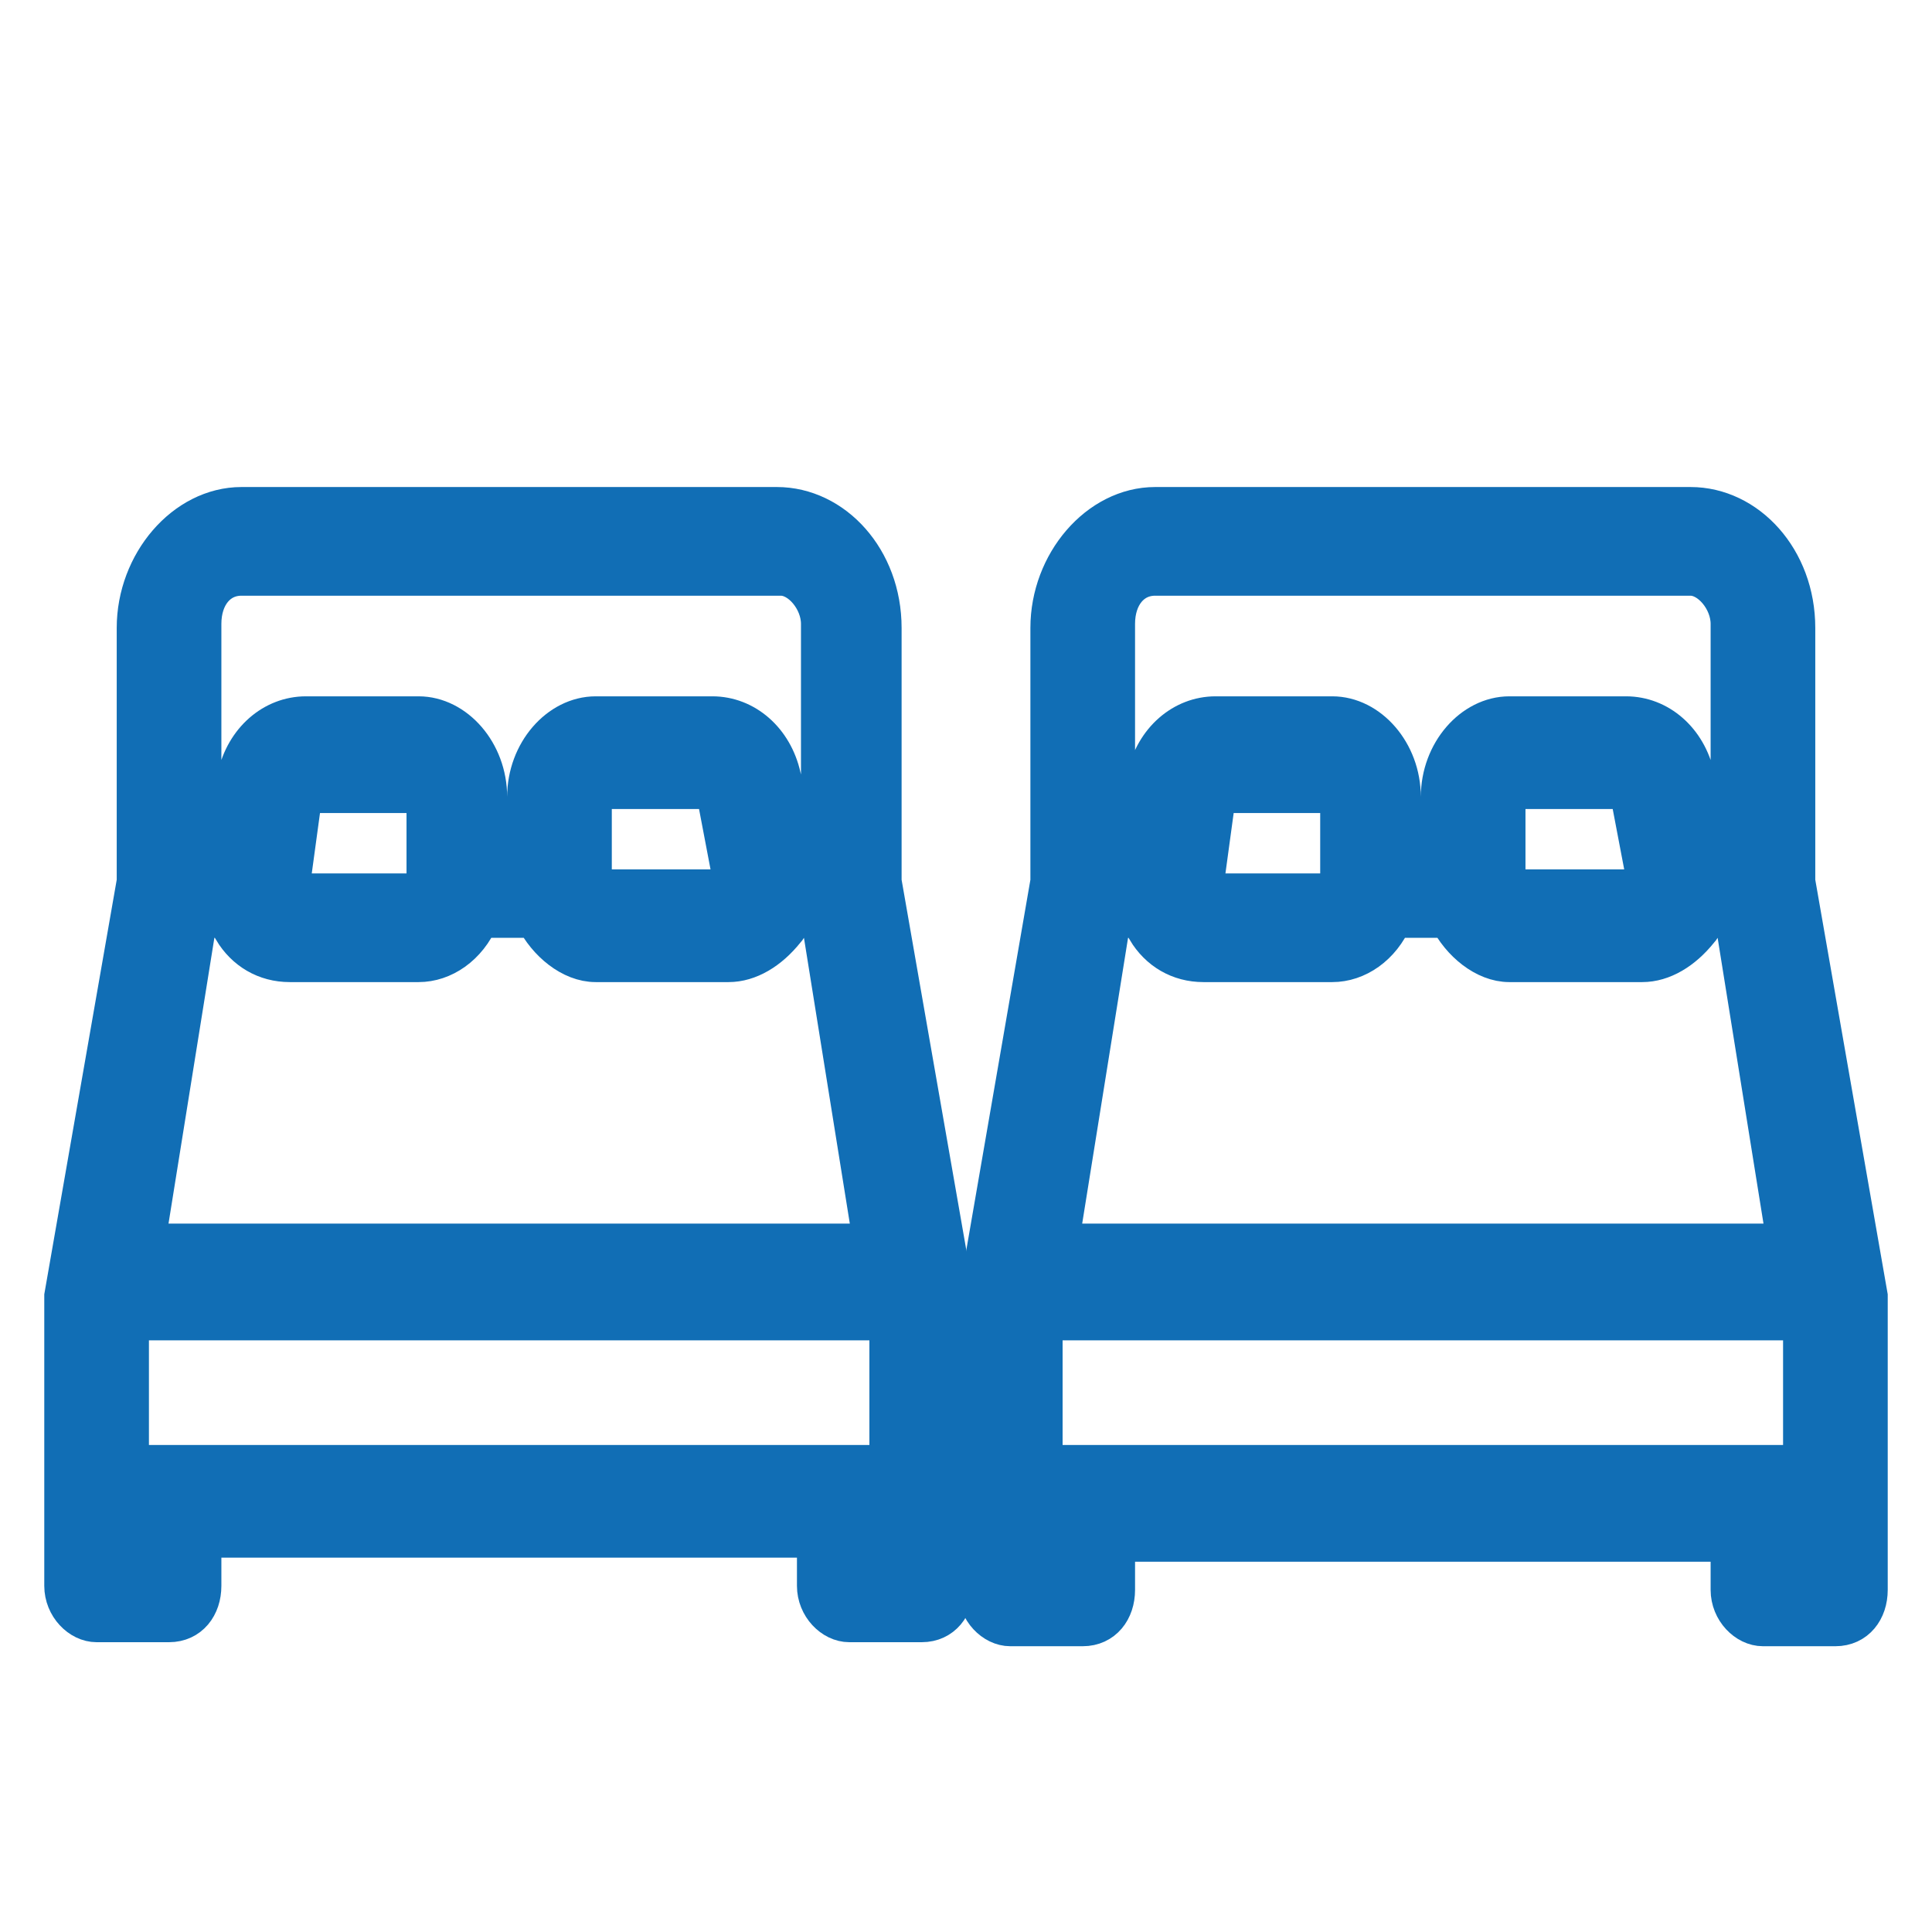
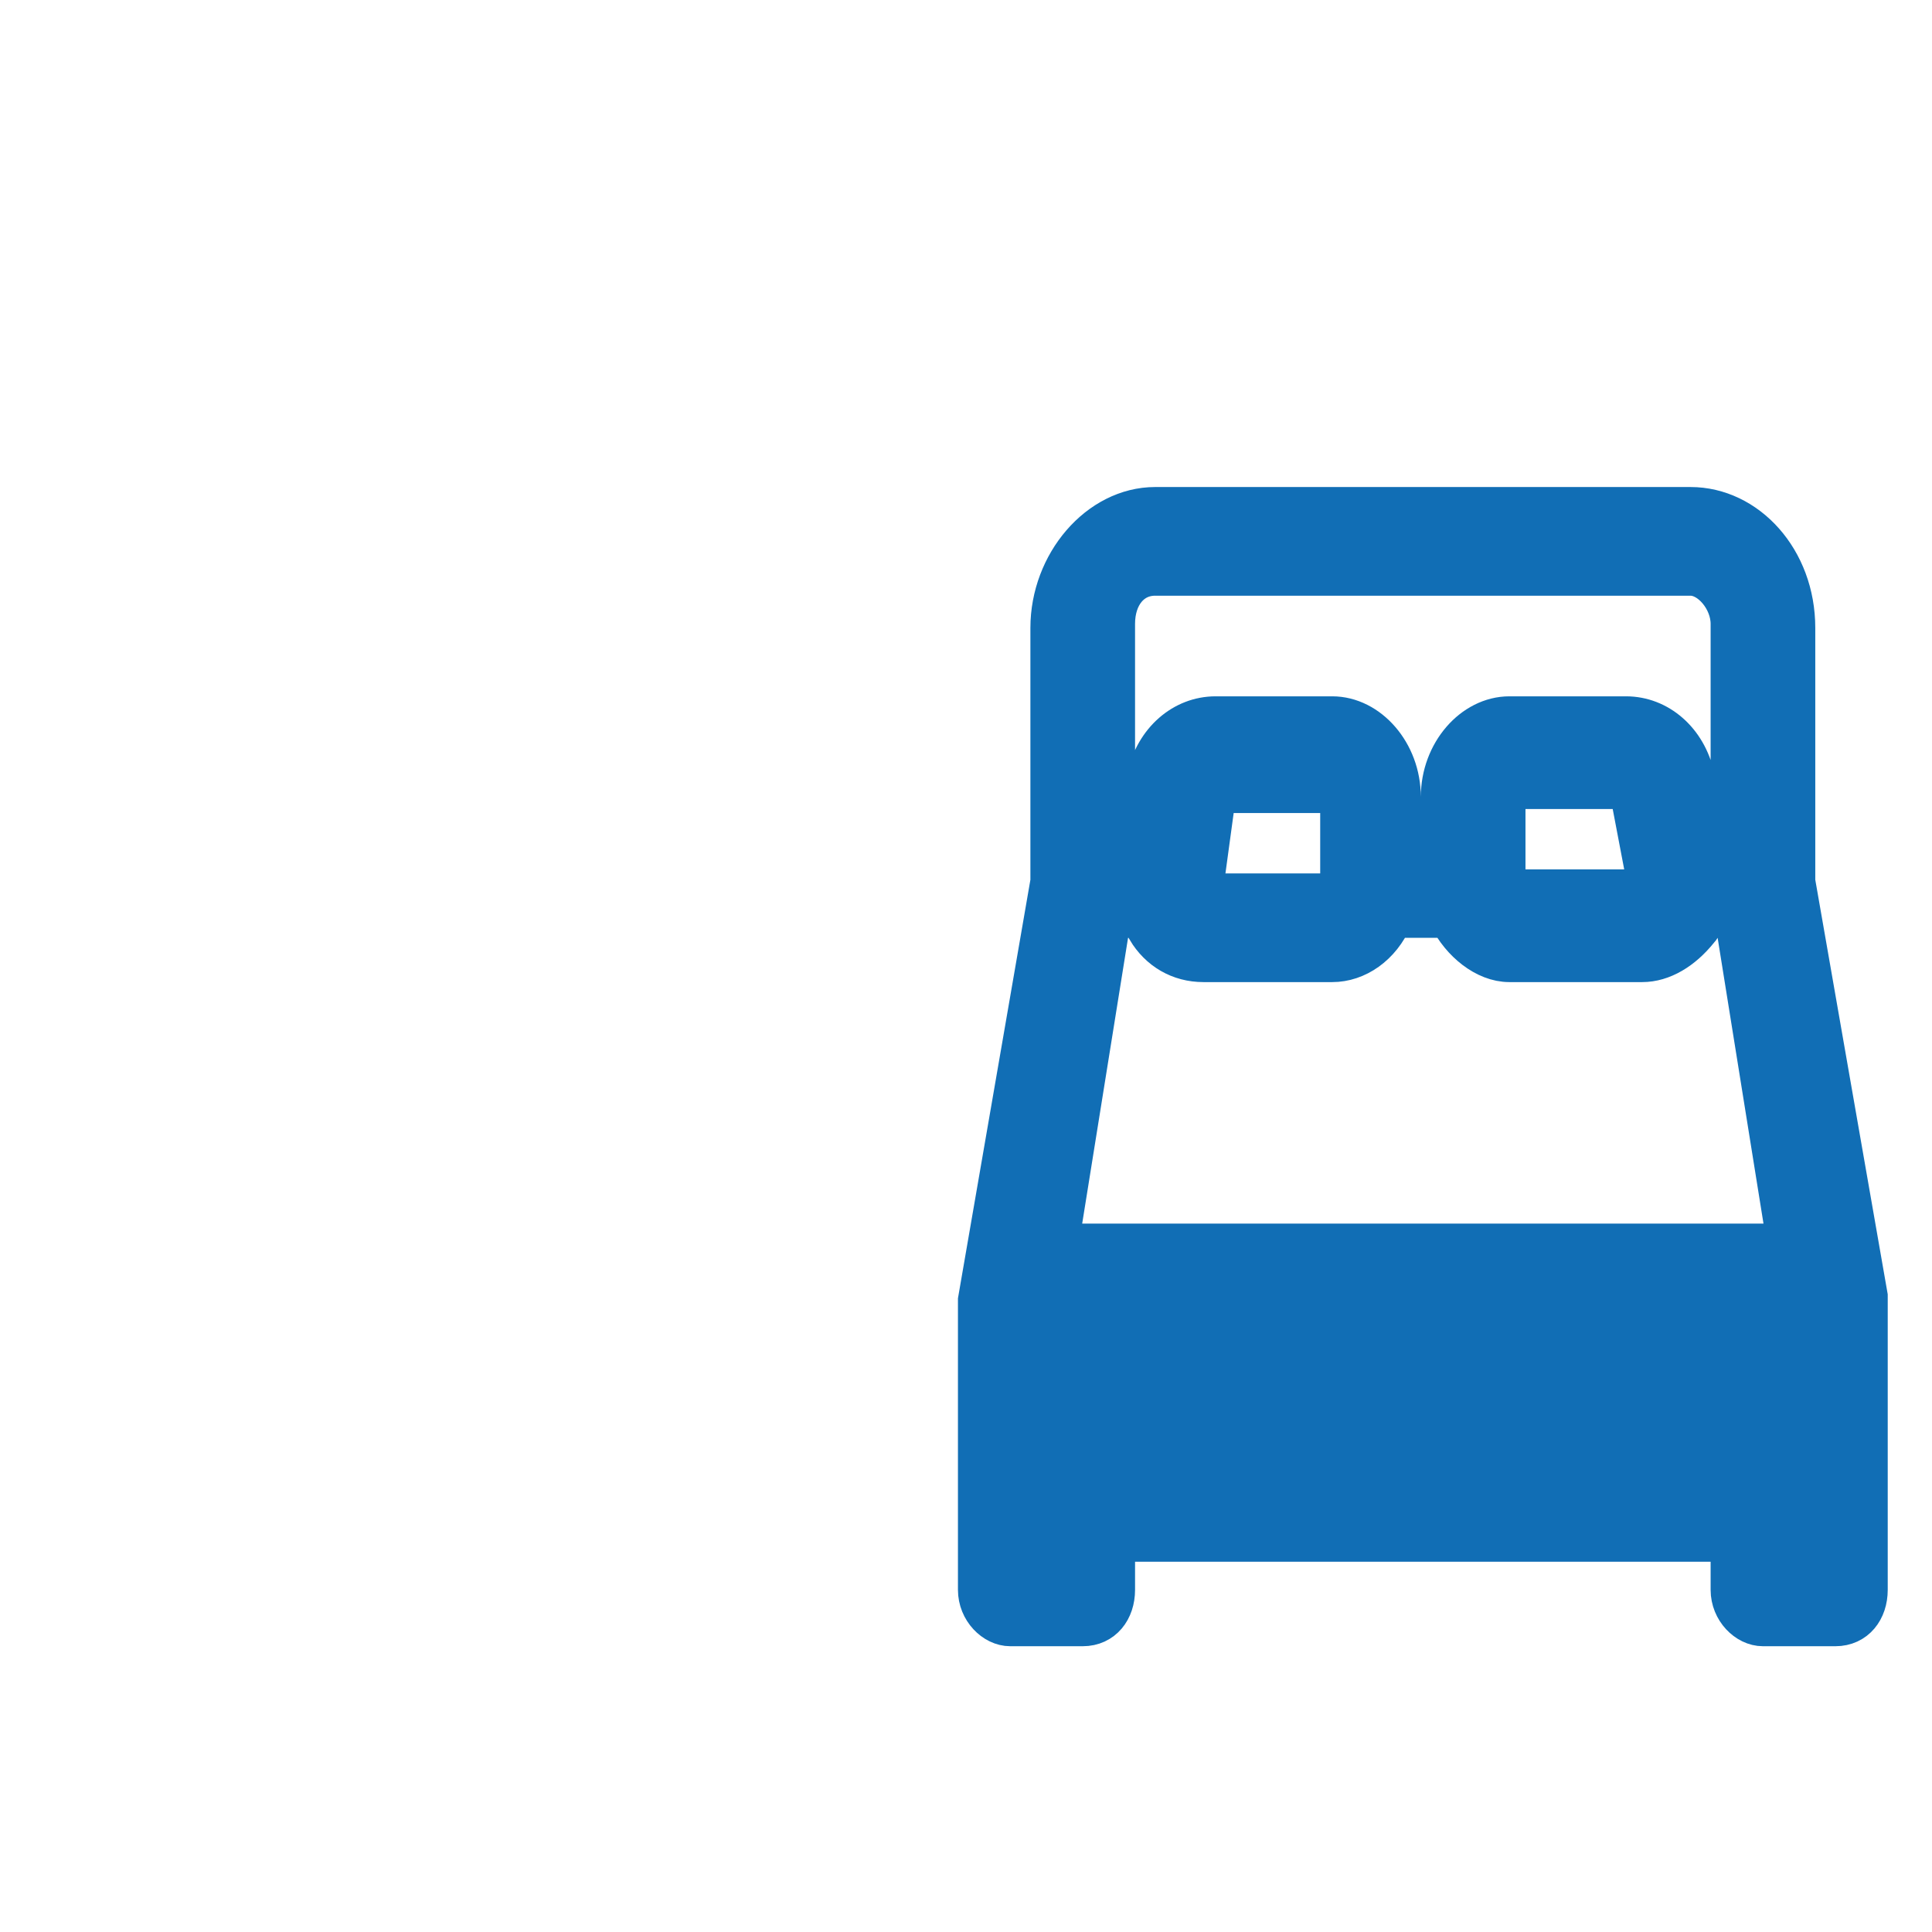
<svg xmlns="http://www.w3.org/2000/svg" version="1.1" id="Layer_1" x="0px" y="0px" viewBox="0 0 48 48" style="enable-background:new 0 0 48 48;" xml:space="preserve" focusable="false" aria-hidden="true" role="none" class="rooms-icon-color room-icon-svg-size room-icon-stroke ng-isolate-scope  replaced-svg" data-url="/assets/hotel/default/media/iconography/icon/twobeds.svg" width="48" height="48">
  <style type="text/css" stroke="#116EB5" fill="#116EB5">
	.st0{fill:#231F20;}
	.st1{fill:none;}
	.st2{stroke:#000000;stroke-width:0.5;stroke-miterlimit:10;}
	.st3{fill:#010101;}
</style>
  <g stroke="#116EB5" fill="#116EB5">
-     <path d="M46.4,32.6c0-0.2,0-0.3,0-0.4l-1.8-10.3v-6.3c0-1.7-1.2-3-2.6-3H28.7c-1.4,0-2.6,1.4-2.6,3l0,6.3l-1.8,10.4   c0,0.1,0,0.3,0,0.5c0,0.1,0,0.2,0,0.3v6.4c0,0.5,0.4,0.9,0.8,0.9h1.8c0.5,0,0.8-0.4,0.8-0.9v-1.2H43v1.2c0,0.5,0.4,0.9,0.8,0.9h1.8   c0.5,0,0.8-0.4,0.8-0.9V33C46.4,32.8,46.4,32.7,46.4,32.6z M44.8,38.1v0.3h-0.1v-0.3H44.8z M26.1,38.1v0.3h-0.1v-0.3H26.1z    M41.2,22.3L41.2,22.3l-0.4-0.2h-3.3c0,0-0.1-0.1-0.1-0.2v-2.1c0-0.1,0.1-0.2,0.1-0.2h2.9c0,0,0,0,0.1,0.1l0.4,2.1   c0,0.1,0,0.1,0,0.2L41.2,22.3z M30.2,19.8c0-0.1,0.1-0.1,0.1-0.1h2.9c0,0,0.1,0.1,0.1,0.2l0,2.1c0,0.1-0.1,0.2-0.1,0.2l-3.3,0   c0,0,0-0.1,0-0.2L30.2,19.8z M43,21h-0.5l-0.4-1.7c-0.2-0.9-0.9-1.5-1.7-1.5h-2.9c-0.9,0-1.7,0.9-1.7,2V21h-1v-1.2   c0-1.1-0.8-2-1.7-2h-2.9c-0.8,0-1.5,0.6-1.7,1.5L28.2,21h-0.5v-5.5c0-0.7,0.4-1.2,1-1.2H42c0.5,0,1,0.6,1,1.2V21z M33.1,23.9   c0.6,0,1.2-0.4,1.5-1.1h1.4c0.3,0.6,0.9,1.1,1.5,1.1h3.3c0.5,0,1-0.3,1.4-0.8c0.1-0.1,0.1-0.2,0.1-0.3h0.8l1.3,8.1H26.3l1.3-8.1   h0.8c0,0.1,0.1,0.2,0.1,0.3c0.3,0.5,0.8,0.8,1.4,0.8H33.1z M25.9,33c0-0.1,0.1-0.2,0.1-0.2h18.7c0,0,0.1,0.1,0.1,0.2v3.4H25.9V33z" stroke="#116EB5" fill="#116EB5" />
-     <path d="M23.7,32.2l-1.8-10.3v-6.3c0-1.7-1.2-3-2.6-3H6c-1.4,0-2.6,1.4-2.6,3l0,6.3L1.6,32.2c0,0.1,0,0.3,0,0.5c0,0.1,0,0.2,0,0.3   v6.4c0,0.5,0.4,0.9,0.8,0.9h1.8c0.5,0,0.8-0.4,0.8-0.9v-1.2h15.3v1.2c0,0.5,0.4,0.9,0.8,0.9h1.8c0.5,0,0.8-0.4,0.8-0.9V33   c0-0.1,0-0.2,0-0.3C23.7,32.5,23.7,32.3,23.7,32.2z M22.1,38.1v0.3h-0.1v-0.3H22.1z M3.4,38.1v0.3H3.2v-0.3H3.4z M18.5,22.3   L18.5,22.3l-0.4-0.2h-3.3c0,0-0.1-0.1-0.1-0.2v-2.1c0-0.1,0.1-0.2,0.1-0.2h2.9c0,0,0,0,0.1,0.1l0.4,2.1c0,0.1,0,0.1,0,0.2   L18.5,22.3z M7.5,19.8c0-0.1,0.1-0.1,0.1-0.1h2.9c0,0,0.1,0.1,0.1,0.2l0,2.1c0,0.1-0.1,0.2-0.1,0.2l-3.3,0c0,0,0-0.1,0-0.2   L7.5,19.8z M20.3,21h-0.5l-0.4-1.7c-0.2-0.9-0.9-1.5-1.7-1.5h-2.9c-0.9,0-1.7,0.9-1.7,2V21h-1v-1.2c0-1.1-0.8-2-1.7-2H7.6   c-0.8,0-1.5,0.6-1.7,1.5L5.5,21H5v-5.5c0-0.7,0.4-1.2,1-1.2h13.4c0.5,0,1,0.6,1,1.2V21z M10.4,23.9c0.6,0,1.2-0.4,1.5-1.1h1.4   c0.3,0.6,0.9,1.1,1.5,1.1h3.3c0.5,0,1-0.3,1.4-0.8c0.1-0.1,0.1-0.2,0.1-0.3h0.8l1.3,8.1H3.6l1.3-8.1h0.8c0,0.1,0.1,0.2,0.1,0.3   c0.3,0.5,0.8,0.8,1.4,0.8H10.4z M3.2,33c0-0.1,0.1-0.2,0.1-0.2H22c0,0,0.1,0.1,0.1,0.2v3.4H3.2V33z" stroke="#116EB5" fill="#116EB5" />
+     <path d="M46.4,32.6c0-0.2,0-0.3,0-0.4l-1.8-10.3v-6.3c0-1.7-1.2-3-2.6-3H28.7c-1.4,0-2.6,1.4-2.6,3l0,6.3l-1.8,10.4   c0,0.1,0,0.3,0,0.5c0,0.1,0,0.2,0,0.3v6.4c0,0.5,0.4,0.9,0.8,0.9h1.8c0.5,0,0.8-0.4,0.8-0.9v-1.2H43v1.2c0,0.5,0.4,0.9,0.8,0.9h1.8   c0.5,0,0.8-0.4,0.8-0.9V33C46.4,32.8,46.4,32.7,46.4,32.6z M44.8,38.1v0.3h-0.1v-0.3H44.8z M26.1,38.1v0.3h-0.1v-0.3H26.1z    M41.2,22.3L41.2,22.3l-0.4-0.2h-3.3c0,0-0.1-0.1-0.1-0.2v-2.1c0-0.1,0.1-0.2,0.1-0.2h2.9c0,0,0,0,0.1,0.1l0.4,2.1   c0,0.1,0,0.1,0,0.2L41.2,22.3z M30.2,19.8c0-0.1,0.1-0.1,0.1-0.1h2.9c0,0,0.1,0.1,0.1,0.2l0,2.1c0,0.1-0.1,0.2-0.1,0.2l-3.3,0   c0,0,0-0.1,0-0.2L30.2,19.8z M43,21h-0.5l-0.4-1.7c-0.2-0.9-0.9-1.5-1.7-1.5h-2.9c-0.9,0-1.7,0.9-1.7,2V21h-1v-1.2   c0-1.1-0.8-2-1.7-2h-2.9c-0.8,0-1.5,0.6-1.7,1.5L28.2,21h-0.5v-5.5c0-0.7,0.4-1.2,1-1.2H42c0.5,0,1,0.6,1,1.2V21z M33.1,23.9   c0.6,0,1.2-0.4,1.5-1.1h1.4c0.3,0.6,0.9,1.1,1.5,1.1h3.3c0.5,0,1-0.3,1.4-0.8c0.1-0.1,0.1-0.2,0.1-0.3h0.8l1.3,8.1H26.3l1.3-8.1   h0.8c0,0.1,0.1,0.2,0.1,0.3c0.3,0.5,0.8,0.8,1.4,0.8H33.1z M25.9,33c0-0.1,0.1-0.2,0.1-0.2c0,0,0.1,0.1,0.1,0.2v3.4H25.9V33z" stroke="#116EB5" fill="#116EB5" />
  </g>
</svg>